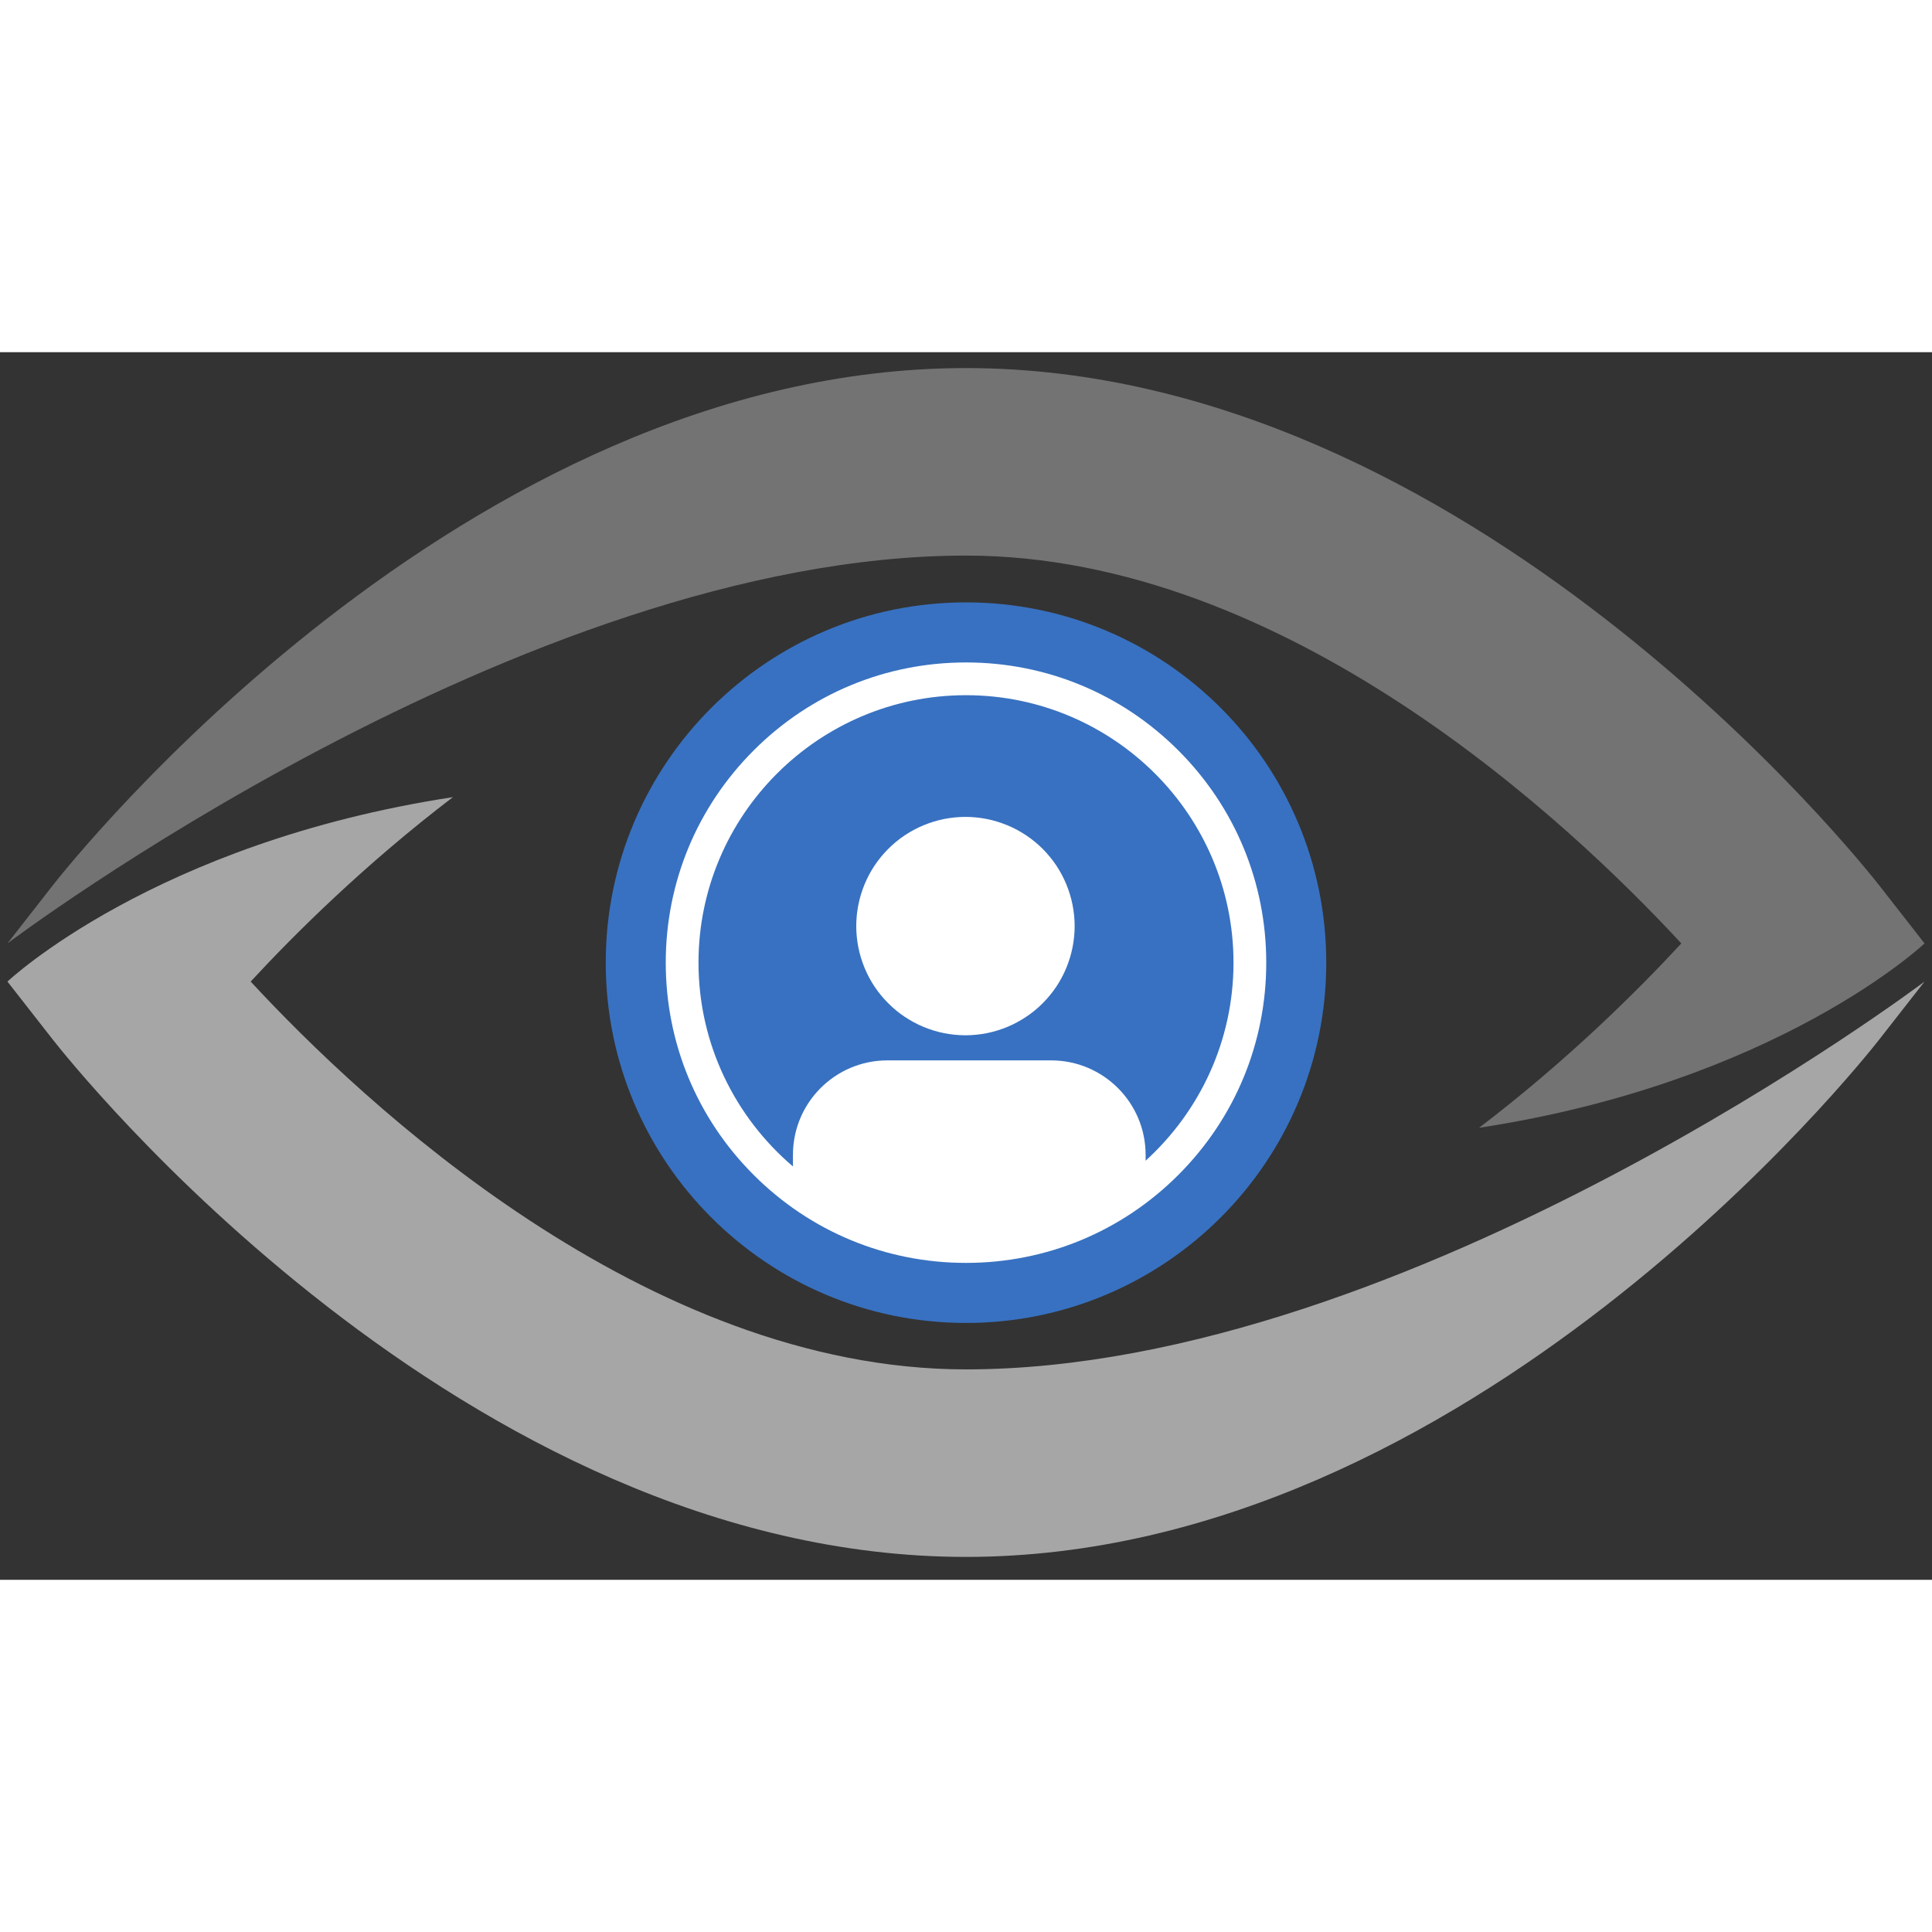
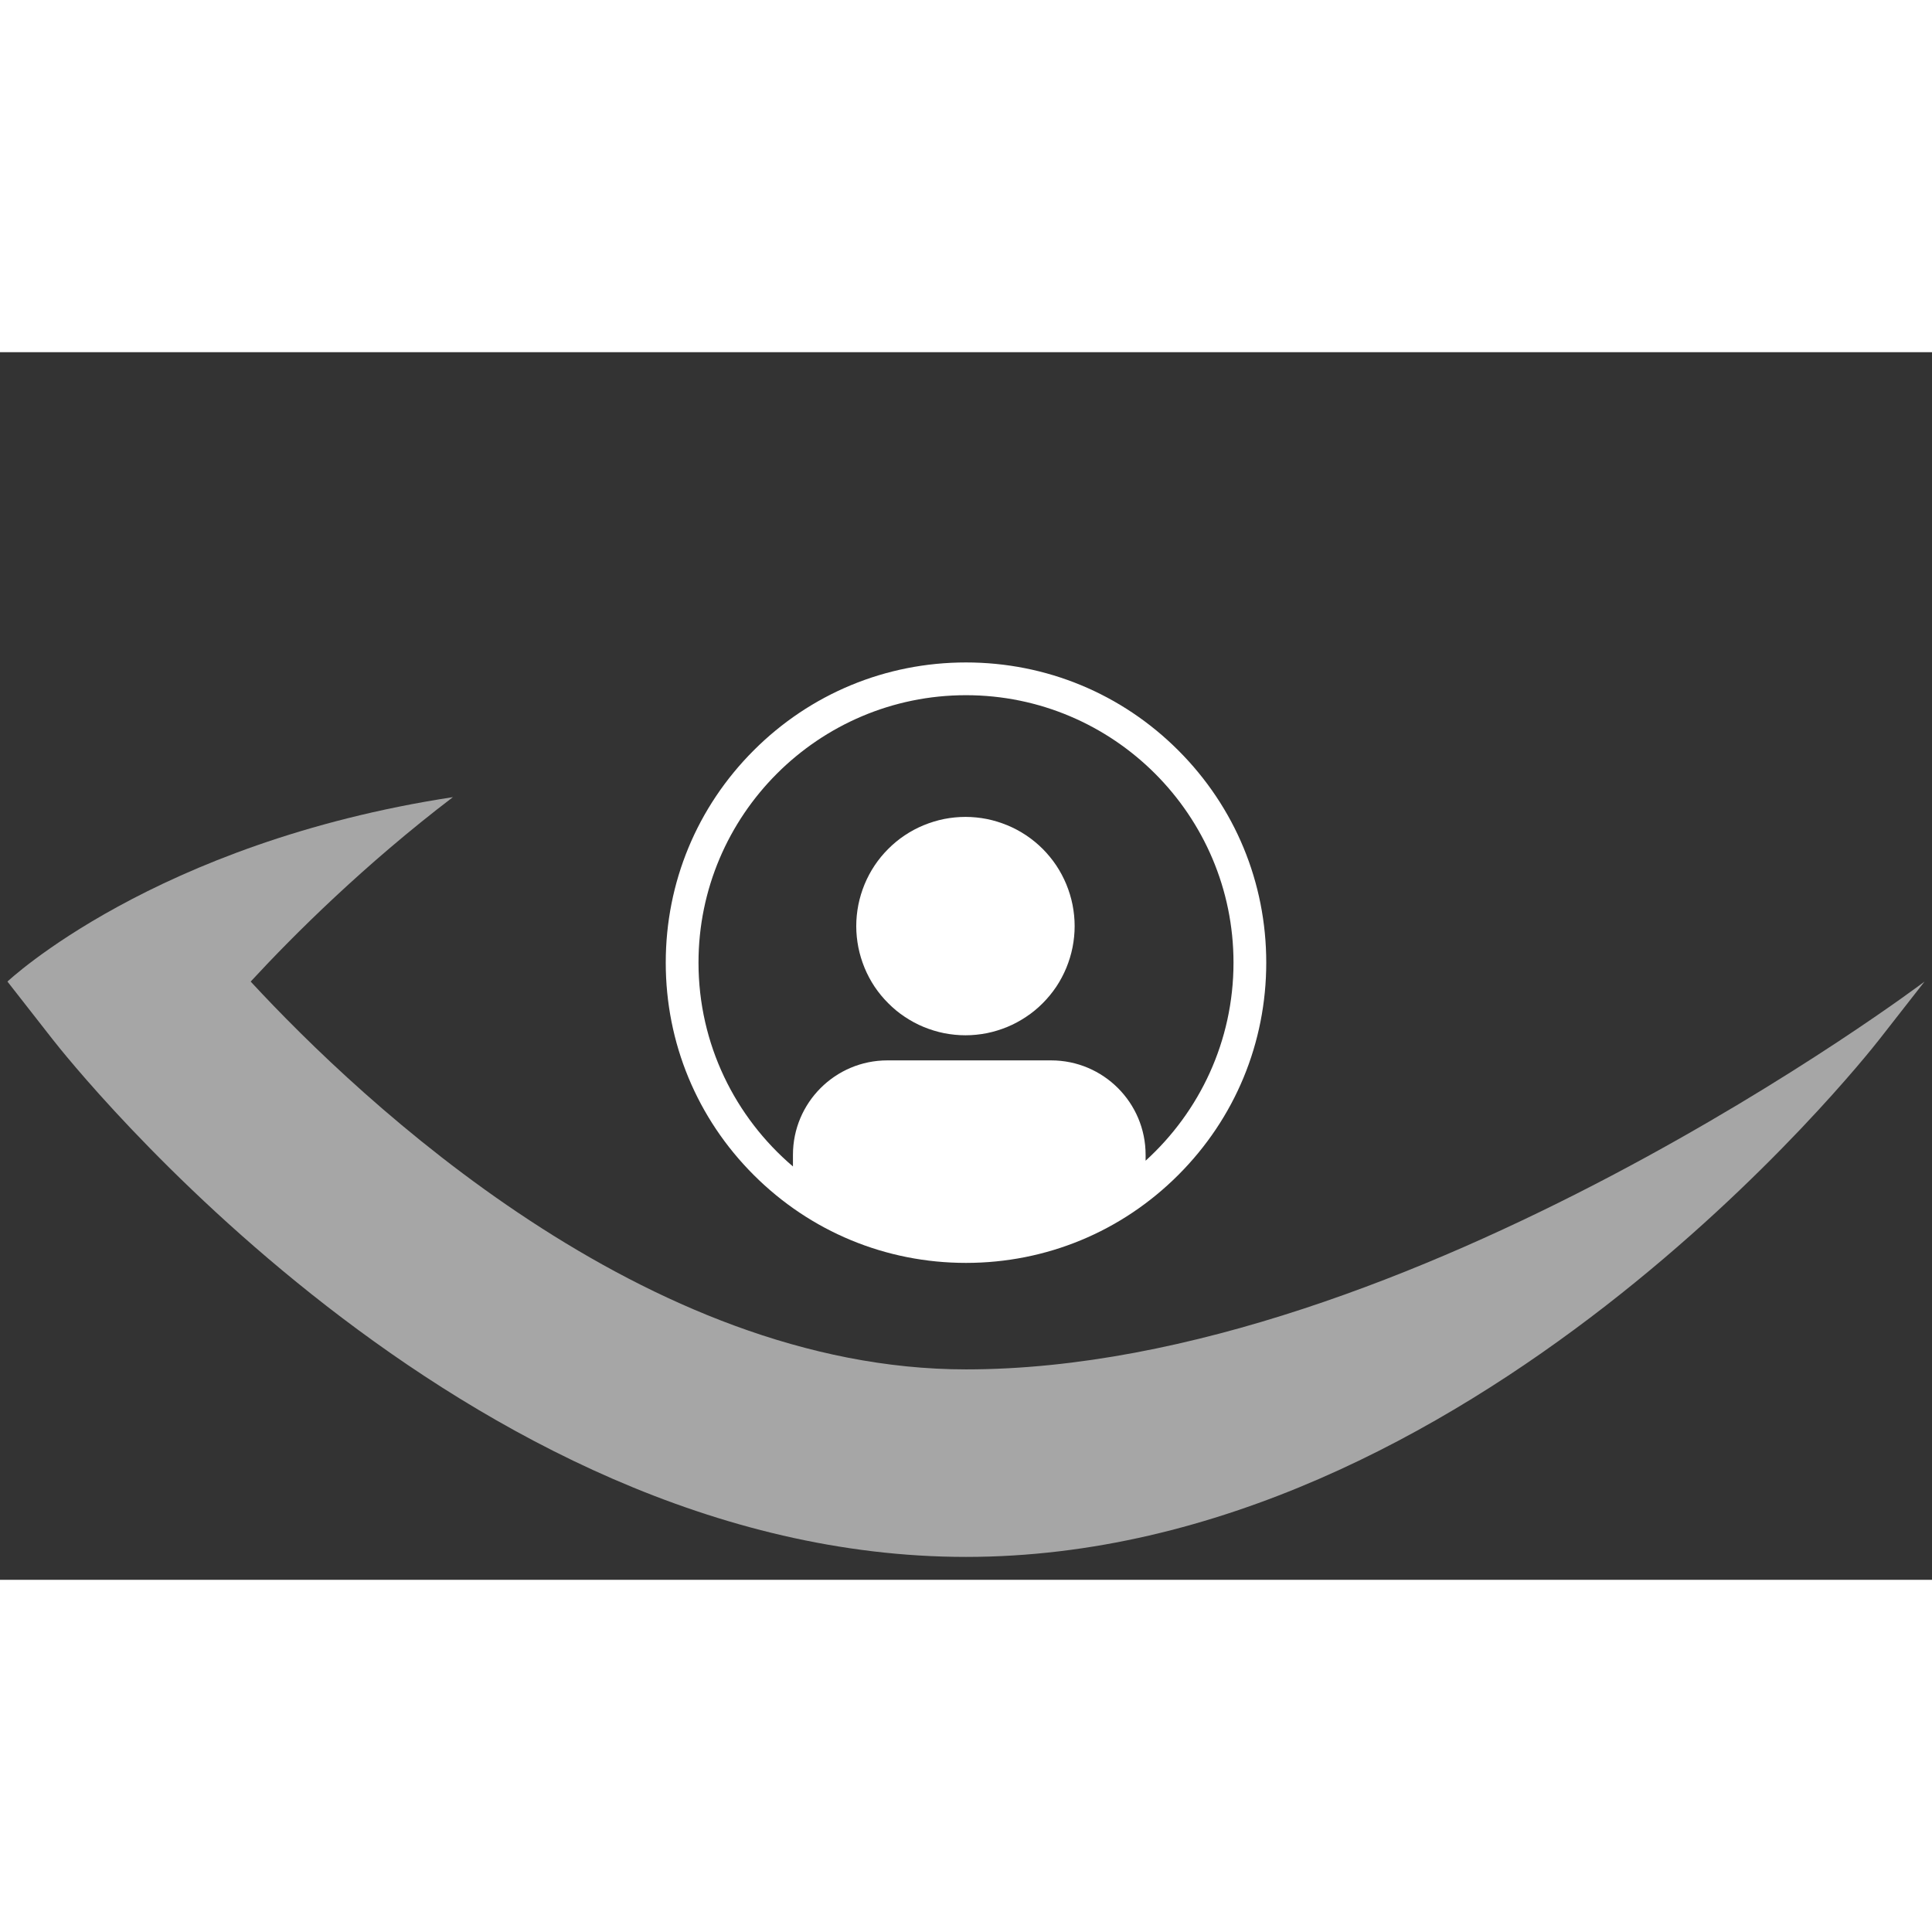
<svg xmlns="http://www.w3.org/2000/svg" width="192" zoomAndPan="magnify" viewBox="0 0 144 91.5" height="192" preserveAspectRatio="xMidYMid meet" version="1.0">
  <rect x="0" y="0" width="144" height="91.5" fill="#333333" stroke="none" />
  <defs>
    <clipPath id="9d9d429ac3">
-       <path d="M 0.391 1.195 L 143.609 1.195 L 143.609 58 L 0.391 58 Z M 0.391 1.195 " clip-rule="nonzero" />
-     </clipPath>
+       </clipPath>
    <clipPath id="5f33d063b0">
      <path d="M 0.391 33 L 143.609 33 L 143.609 89.988 L 0.391 89.988 Z M 0.391 33 " clip-rule="nonzero" />
    </clipPath>
    <clipPath id="69500b84b2">
      <path d="M 45.148 18.648 L 98.852 18.648 L 98.852 72.355 L 45.148 72.355 Z M 45.148 18.648 " clip-rule="nonzero" />
    </clipPath>
    <clipPath id="78f1dd1250">
      <path d="M 72 18.648 C 57.168 18.648 45.148 30.672 45.148 45.5 C 45.148 60.332 57.168 72.355 72 72.355 C 86.832 72.355 98.852 60.332 98.852 45.5 C 98.852 30.672 86.832 18.648 72 18.648 Z M 72 18.648 " clip-rule="nonzero" />
    </clipPath>
    <clipPath id="9496bef7d6">
      <path d="M 49.621 23.125 L 94.734 23.125 L 94.734 68 L 49.621 68 Z M 49.621 23.125 " clip-rule="nonzero" />
    </clipPath>
  </defs>
-   <path fill="#3871c1" d="M 58.844 62.879 C 56.367 62.879 54.359 60.875 54.359 58.398 C 54.359 55.922 56.367 53.914 58.844 53.914 C 61.32 53.914 63.324 55.922 63.324 58.398 C 63.324 60.875 61.32 62.879 58.844 62.879 Z M 96.164 34.926 C 95.047 38.125 92 40.422 88.418 40.422 C 83.883 40.422 80.207 36.746 80.207 32.215 C 80.207 28.031 83.34 24.582 87.383 24.074 C 83.051 20.957 77.742 19.117 72 19.117 C 57.438 19.117 45.629 30.922 45.629 45.488 C 45.629 60.051 57.438 71.859 72 71.859 C 86.562 71.859 98.371 60.051 98.371 45.488 C 98.371 41.73 97.582 38.16 96.164 34.926 " fill-opacity="1" fill-rule="nonzero" />
  <g clip-path="url(#9d9d429ac3)">
    <path fill="#737373" d="M 125.316 44.066 C 122.059 47.59 116.832 52.789 110.242 57.809 C 132.516 54.406 143.445 44.066 143.445 44.066 L 140.086 39.766 C 138.855 38.191 109.539 1.184 72 1.184 C 34.461 1.184 5.145 38.191 3.914 39.766 L 0.555 44.066 C 0.555 44.066 38.879 15.16 72 15.16 C 95.871 15.16 117.004 35.082 125.316 44.066 " fill-opacity="1" fill-rule="nonzero" />
  </g>
  <g clip-path="url(#5f33d063b0)">
    <path fill="#a6a6a6" d="M 18.684 46.91 C 21.941 43.387 27.168 38.188 33.758 33.164 C 11.484 36.57 0.555 46.91 0.555 46.91 L 3.914 51.207 C 5.145 52.785 34.461 89.793 72 89.793 C 109.539 89.793 138.855 52.785 140.086 51.207 L 143.445 46.91 C 143.445 46.91 105.121 75.816 72 75.816 C 48.129 75.816 26.996 55.895 18.684 46.91 " fill-opacity="1" fill-rule="nonzero" />
  </g>
  <g clip-path="url(#69500b84b2)">
    <g clip-path="url(#78f1dd1250)">
-       <path fill="#3871c1" d="M 45.148 18.648 L 98.852 18.648 L 98.852 72.355 L 45.148 72.355 Z M 45.148 18.648 " fill-opacity="1" fill-rule="nonzero" />
-     </g>
+       </g>
  </g>
  <g clip-path="url(#9496bef7d6)">
    <path fill="#ffffff" d="M 87.824 29.68 C 83.598 25.453 77.977 23.125 72 23.125 C 66.023 23.125 60.402 25.453 56.176 29.68 C 51.949 33.906 49.621 39.523 49.621 45.5 C 49.621 51.48 51.949 57.098 56.176 61.324 C 60.402 65.551 66.023 67.879 72 67.879 C 77.977 67.879 83.598 65.551 87.824 61.324 C 92.051 57.098 94.379 51.48 94.379 45.5 C 94.379 39.523 92.051 33.906 87.824 29.68 Z M 85.387 60.262 L 85.387 59.824 C 85.387 55.938 82.234 52.785 78.344 52.785 L 66.141 52.785 C 62.254 52.785 59.102 55.938 59.102 59.824 L 59.102 60.691 C 54.801 57.031 52.062 51.578 52.062 45.5 C 52.062 34.508 61.008 25.566 72 25.566 C 82.992 25.566 91.938 34.508 91.938 45.5 C 91.938 51.348 89.406 56.613 85.387 60.262 Z M 85.387 60.262 " fill-opacity="1" fill-rule="nonzero" />
  </g>
  <path fill="#ffffff" d="M 80.098 42.773 C 80.098 43.309 80.043 43.84 79.941 44.363 C 79.836 44.887 79.68 45.395 79.477 45.891 C 79.273 46.383 79.023 46.852 78.727 47.297 C 78.43 47.738 78.09 48.152 77.715 48.527 C 77.336 48.906 76.926 49.246 76.48 49.539 C 76.035 49.836 75.566 50.09 75.074 50.293 C 74.578 50.496 74.07 50.652 73.547 50.758 C 73.023 50.859 72.492 50.914 71.961 50.914 C 71.426 50.914 70.895 50.859 70.371 50.758 C 69.848 50.652 69.34 50.496 68.844 50.293 C 68.352 50.09 67.883 49.836 67.438 49.539 C 66.992 49.246 66.582 48.906 66.207 48.527 C 65.828 48.152 65.488 47.738 65.191 47.297 C 64.895 46.852 64.645 46.383 64.441 45.891 C 64.238 45.395 64.082 44.887 63.977 44.363 C 63.875 43.84 63.82 43.309 63.82 42.773 C 63.82 42.242 63.875 41.711 63.977 41.188 C 64.082 40.664 64.238 40.156 64.441 39.66 C 64.645 39.168 64.895 38.699 65.191 38.254 C 65.488 37.809 65.828 37.398 66.207 37.02 C 66.582 36.645 66.992 36.305 67.438 36.008 C 67.883 35.711 68.352 35.461 68.844 35.258 C 69.34 35.055 69.848 34.898 70.371 34.793 C 70.895 34.691 71.426 34.637 71.961 34.637 C 72.492 34.637 73.023 34.691 73.547 34.793 C 74.07 34.898 74.578 35.055 75.074 35.258 C 75.566 35.461 76.035 35.711 76.48 36.008 C 76.926 36.305 77.336 36.645 77.715 37.02 C 78.09 37.398 78.43 37.809 78.727 38.254 C 79.023 38.699 79.273 39.168 79.477 39.66 C 79.68 40.156 79.836 40.664 79.941 41.188 C 80.043 41.711 80.098 42.242 80.098 42.773 Z M 80.098 42.773 " fill-opacity="1" fill-rule="nonzero" />
</svg>